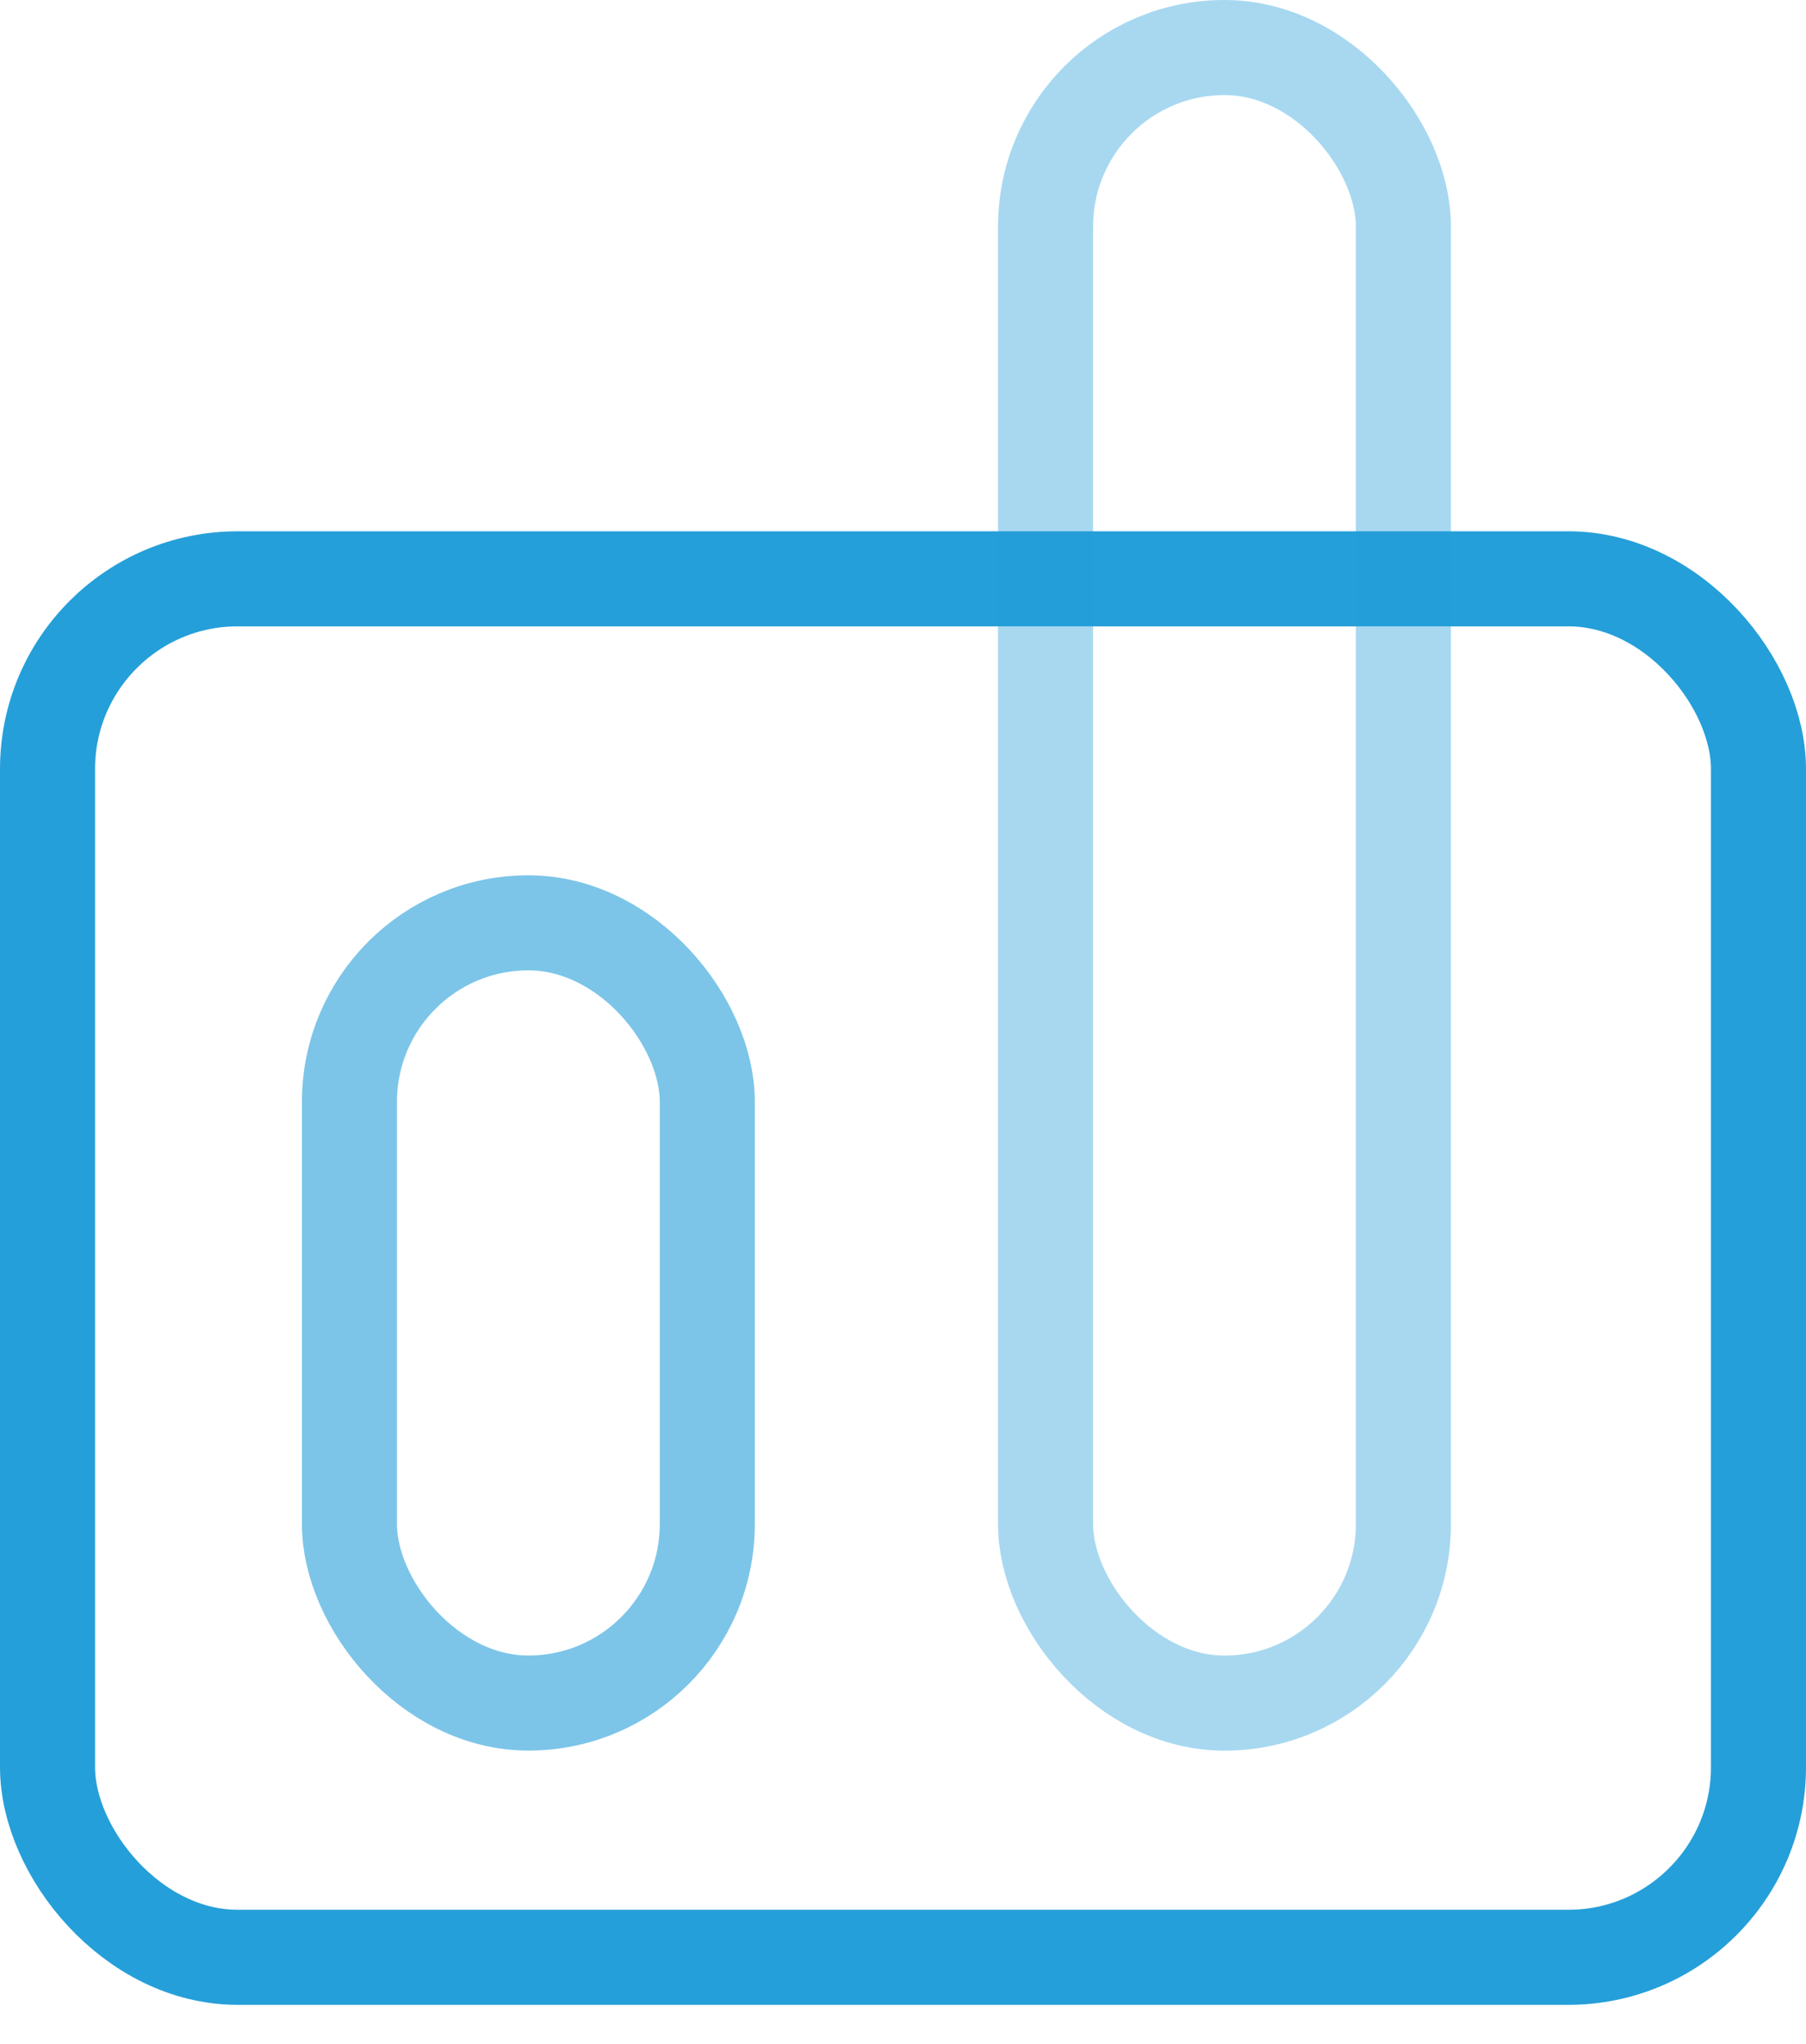
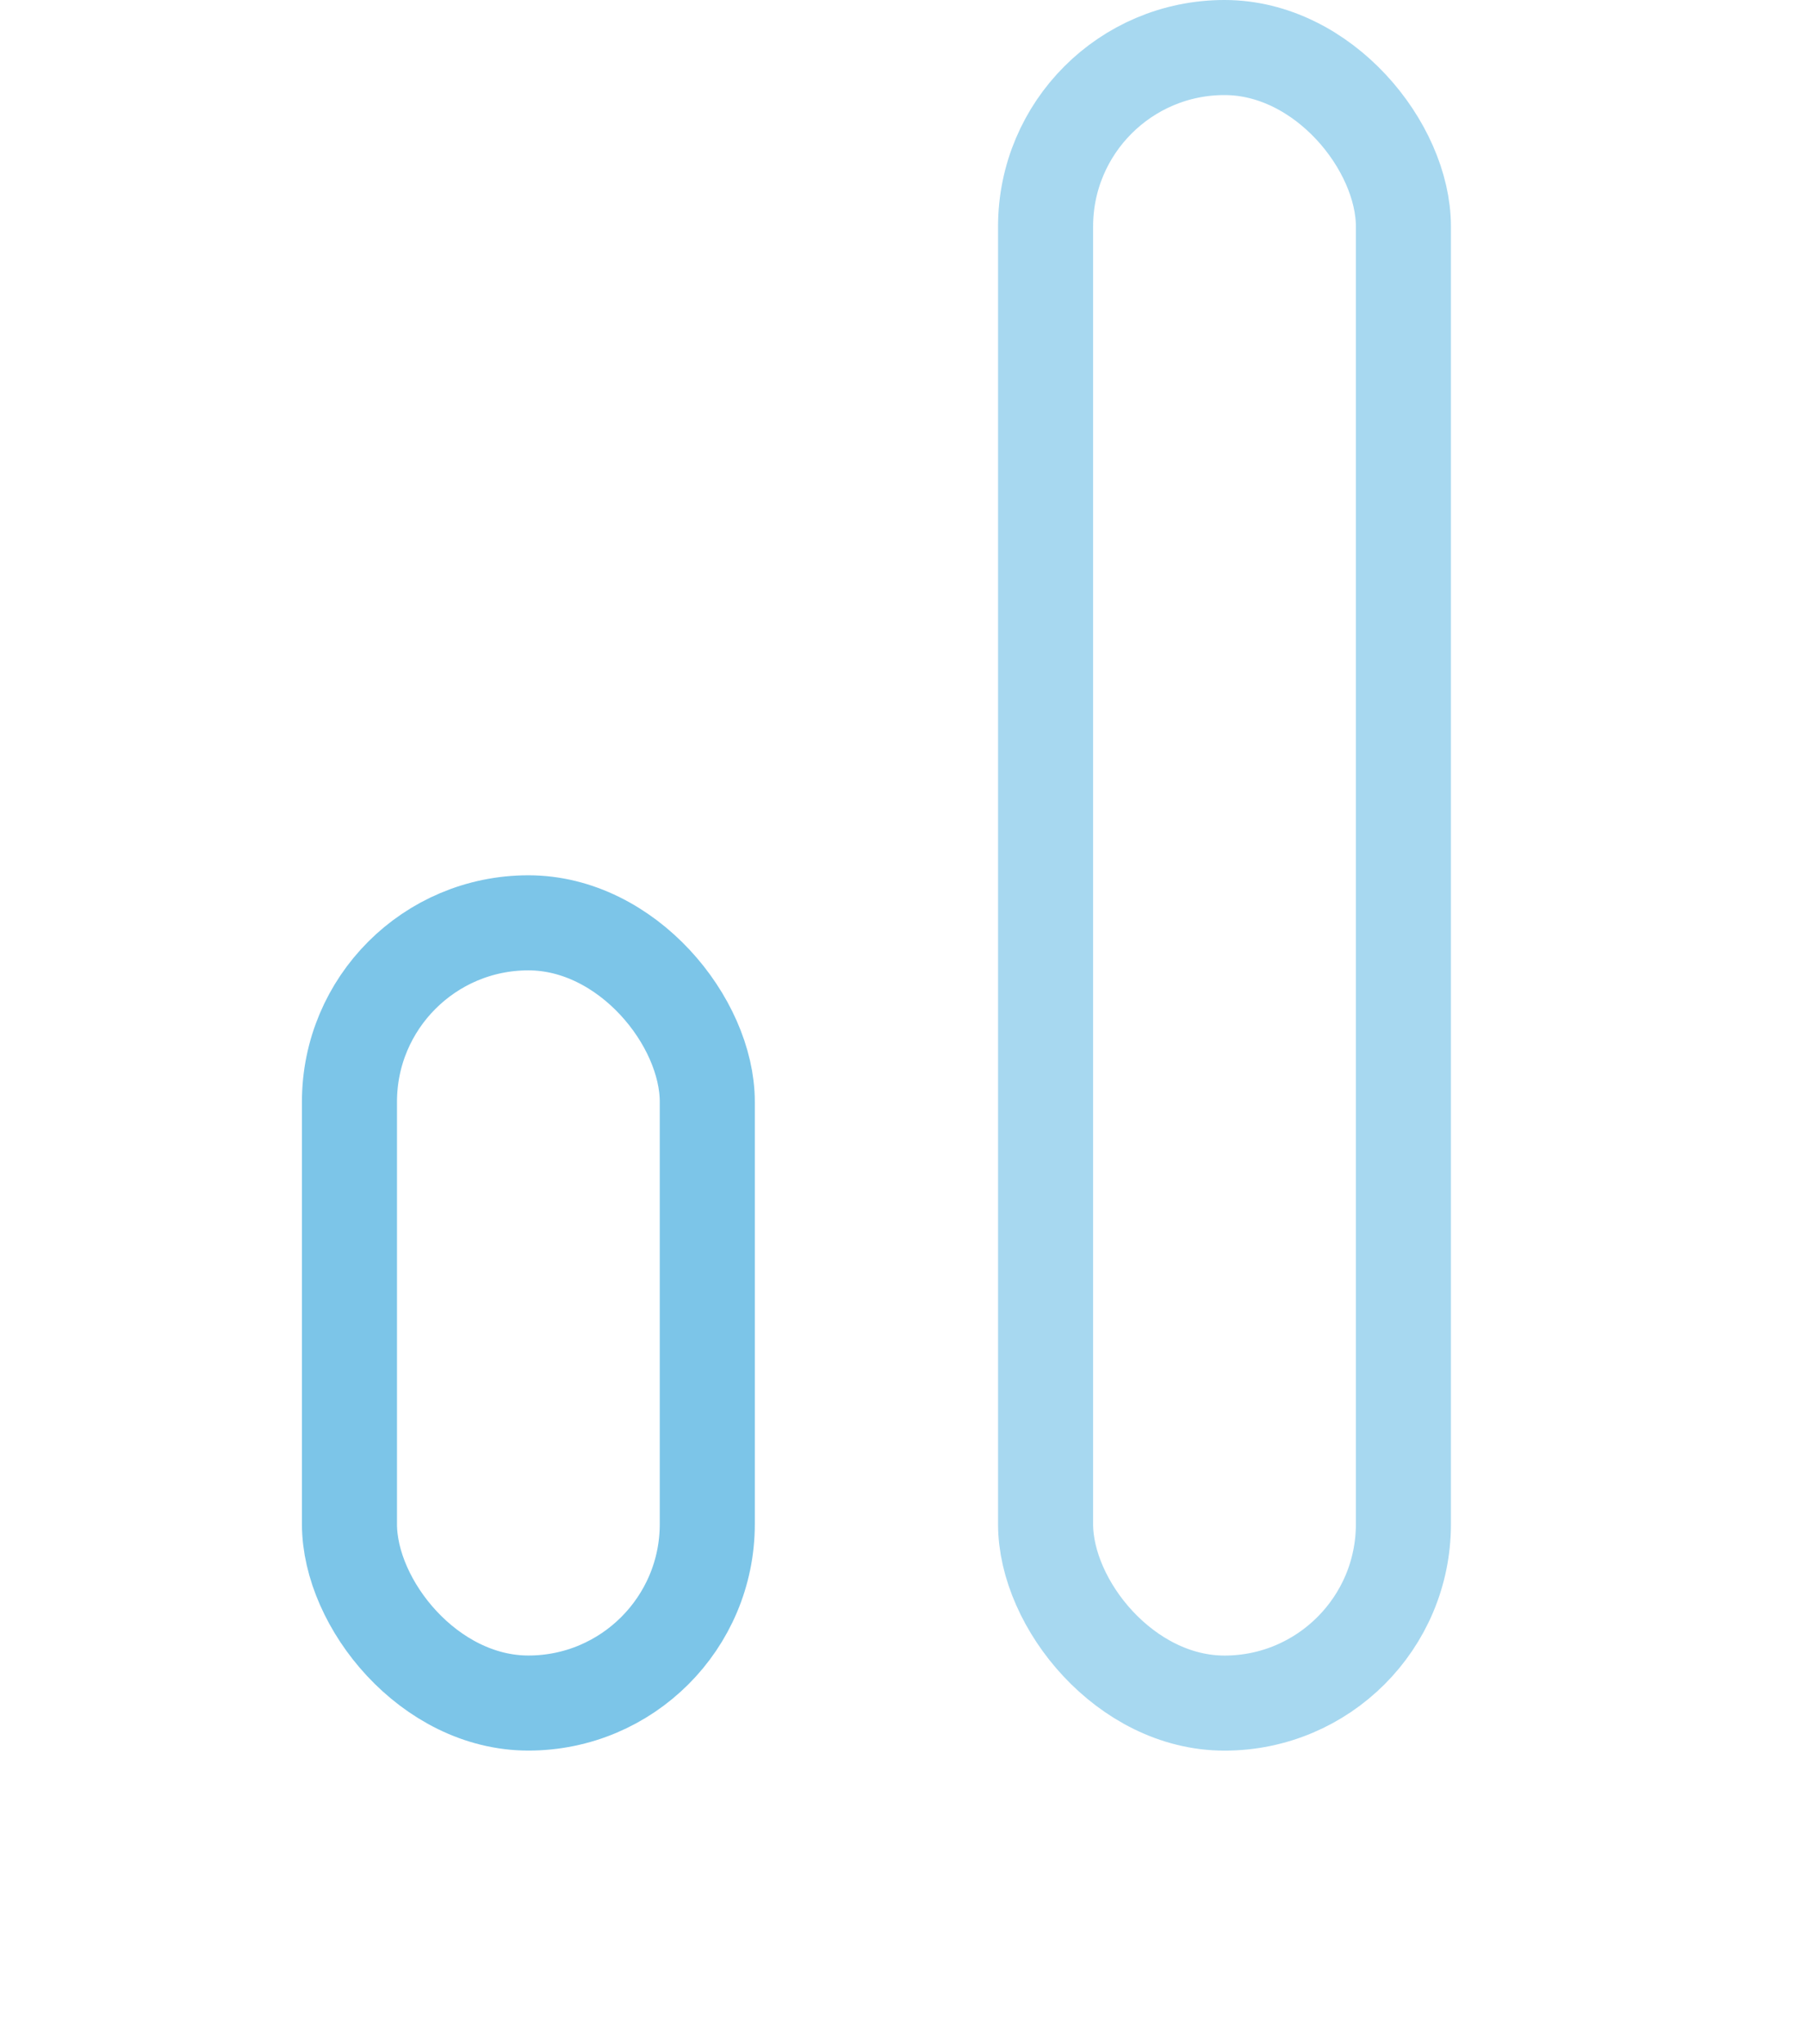
<svg xmlns="http://www.w3.org/2000/svg" width="38" height="43" viewBox="0 0 38 43" fill="none">
-   <rect x="1" y="12.177" width="36" height="29" rx="4" stroke="#259FD9" stroke-width="2" />
  <rect x="7.353" y="19.414" width="7.529" height="16.414" rx="3.765" stroke="#259FD9" stroke-opacity="0.6" stroke-width="2" />
  <rect x="22" y="1" width="7.529" height="34.829" rx="3.765" stroke="#259FD9" stroke-opacity="0.4" stroke-width="2" />
</svg>